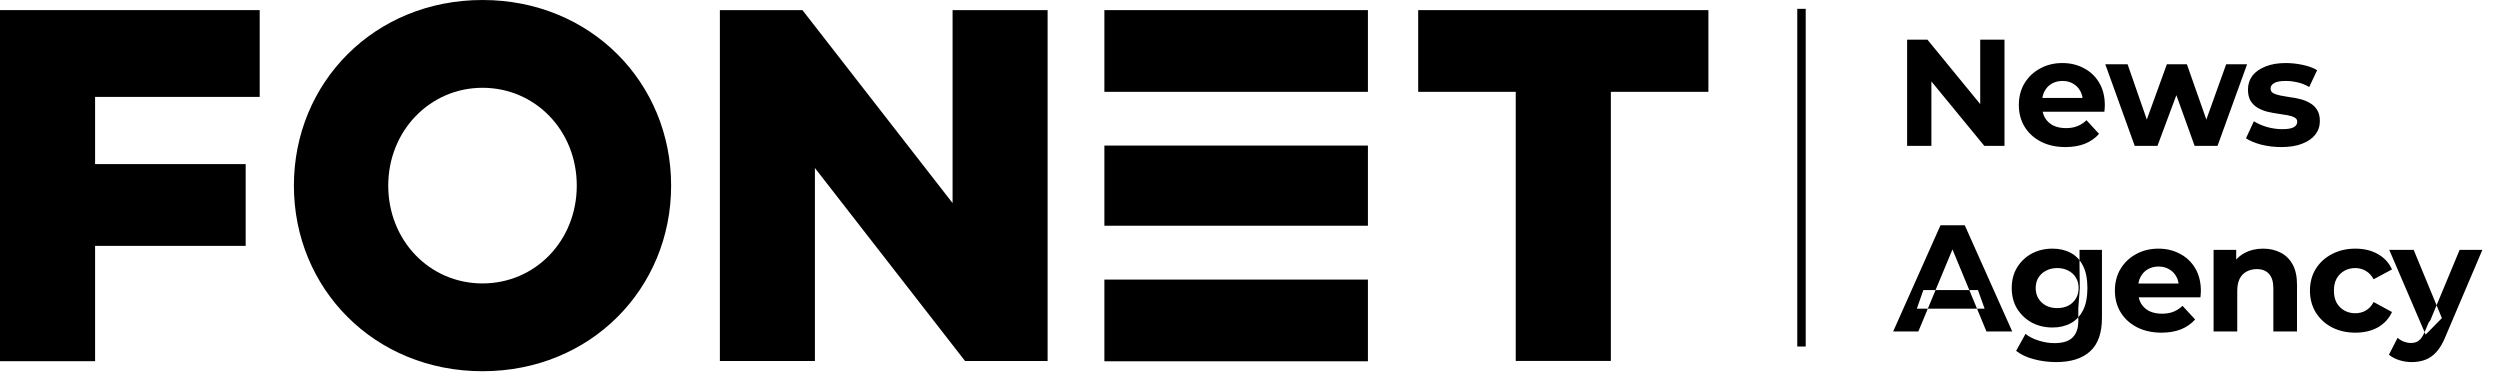
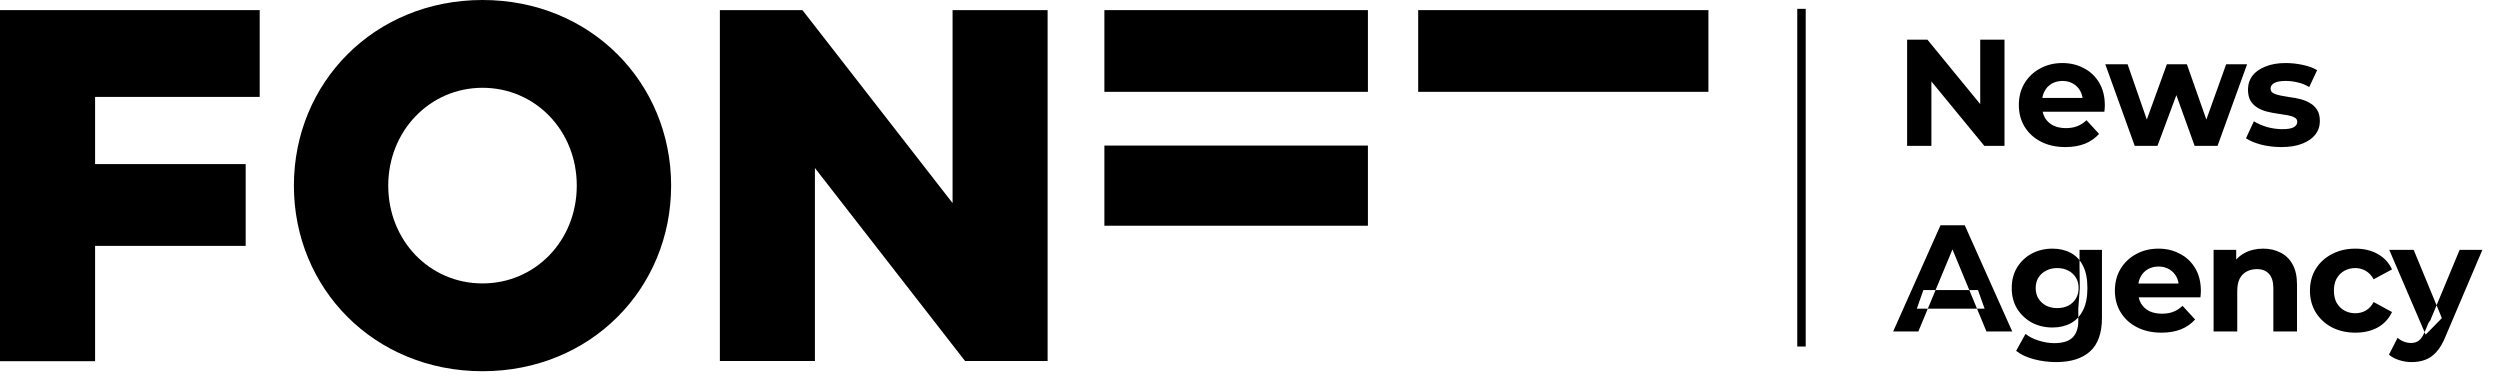
<svg xmlns="http://www.w3.org/2000/svg" width="138" height="21" viewBox="0 0 138 21" fill="none">
  <path d="M39.737 0.559H44.295L52.582 11.21V0.559H57.828V19.926H53.27L44.983 9.274V19.926H39.737V0.559Z" fill="black" />
-   <path d="M83.669 5.069H78.284V0.559H94.304V5.069H88.919V19.923H83.669V5.069Z" fill="black" />
+   <path d="M83.669 5.069H78.284V0.559H94.304V5.069H88.919H83.669V5.069Z" fill="black" />
  <path d="M75.509 0.559H60.962V5.069H75.509V0.559Z" fill="black" />
  <path d="M75.509 8.036H60.962V12.46H75.509V8.036Z" fill="black" />
-   <path d="M75.509 15.433H60.962V19.943H75.509V15.433Z" fill="black" />
  <rect x="99.209" y="0.488" width="0.466" height="18.64" fill="black" />
  <path fill-rule="evenodd" clip-rule="evenodd" d="M105.273 2.191V8.051H106.613V4.495L109.534 8.051H110.648V2.191H109.308V5.746L106.395 2.191H105.273ZM112.654 7.817C113.044 8.018 113.496 8.118 114.01 8.118C114.418 8.118 114.777 8.057 115.09 7.934C115.402 7.805 115.662 7.624 115.868 7.39L115.174 6.636C115.023 6.781 114.856 6.89 114.671 6.963C114.493 7.035 114.283 7.072 114.043 7.072C113.775 7.072 113.541 7.024 113.34 6.929C113.145 6.829 112.992 6.686 112.88 6.502C112.822 6.399 112.78 6.287 112.754 6.167H116.162L116.17 6.075L116.178 5.992C116.184 5.925 116.186 5.866 116.186 5.816C116.186 5.33 116.083 4.915 115.877 4.568C115.67 4.217 115.388 3.949 115.031 3.765C114.679 3.575 114.283 3.48 113.842 3.48C113.385 3.48 112.974 3.581 112.612 3.782C112.249 3.977 111.962 4.25 111.749 4.602C111.543 4.948 111.44 5.347 111.44 5.799C111.44 6.246 111.546 6.645 111.758 6.996C111.97 7.342 112.269 7.616 112.654 7.817ZM112.739 5.406C112.76 5.266 112.802 5.141 112.863 5.029C112.958 4.85 113.089 4.714 113.256 4.619C113.43 4.518 113.628 4.468 113.851 4.468C114.074 4.468 114.269 4.518 114.437 4.619C114.604 4.714 114.736 4.848 114.83 5.021C114.893 5.135 114.935 5.264 114.957 5.406H112.739ZM117.836 8.051L116.212 3.547H117.443L118.504 6.599L119.611 3.547H120.716L121.79 6.599L122.885 3.547H124.04L122.408 8.051H121.143L120.135 5.253L119.092 8.051H117.836ZM124.816 7.984C125.173 8.073 125.544 8.118 125.929 8.118C126.382 8.118 126.764 8.057 127.076 7.934C127.394 7.811 127.637 7.644 127.805 7.432C127.972 7.214 128.056 6.966 128.056 6.686C128.056 6.43 128.006 6.223 127.905 6.067C127.805 5.905 127.673 5.78 127.511 5.69C127.355 5.595 127.18 5.523 126.984 5.473C126.789 5.422 126.593 5.386 126.398 5.364C126.208 5.336 126.033 5.305 125.871 5.272C125.709 5.238 125.578 5.194 125.477 5.138C125.382 5.082 125.335 4.998 125.335 4.887C125.335 4.764 125.402 4.663 125.536 4.585C125.67 4.507 125.882 4.468 126.172 4.468C126.379 4.468 126.591 4.493 126.808 4.543C127.031 4.588 127.252 4.675 127.469 4.803L127.905 3.874C127.693 3.745 127.428 3.648 127.11 3.581C126.791 3.514 126.479 3.48 126.172 3.48C125.737 3.48 125.363 3.544 125.05 3.673C124.738 3.796 124.498 3.966 124.33 4.183C124.169 4.401 124.088 4.652 124.088 4.937C124.088 5.194 124.135 5.403 124.23 5.565C124.33 5.727 124.461 5.855 124.623 5.95C124.785 6.045 124.964 6.117 125.159 6.167C125.355 6.212 125.547 6.248 125.737 6.276C125.932 6.304 126.111 6.332 126.273 6.36C126.434 6.388 126.563 6.43 126.658 6.486C126.758 6.536 126.808 6.614 126.808 6.72C126.808 6.848 126.744 6.949 126.616 7.021C126.493 7.094 126.281 7.13 125.98 7.13C125.706 7.13 125.427 7.091 125.142 7.013C124.863 6.929 124.62 6.823 124.414 6.695L123.979 7.632C124.185 7.772 124.464 7.889 124.816 7.984ZM104.503 18.296L107.115 12.436H108.455L111.075 18.296H109.652L109.132 17.04H109.551L109.183 16.011H108.705L107.776 13.768L106.843 16.011H106.169L105.809 17.04H106.415L105.893 18.296H104.503ZM106.415 17.04L106.843 16.011H108.705L109.132 17.04H106.415ZM113.5 19.987C113.076 19.987 112.666 19.934 112.27 19.828C111.879 19.727 111.552 19.574 111.29 19.367L111.809 18.43C111.999 18.586 112.239 18.709 112.529 18.798C112.825 18.893 113.115 18.941 113.4 18.941C113.863 18.941 114.198 18.837 114.404 18.631C114.617 18.424 114.722 18.117 114.722 17.71V17.515C114.822 17.404 114.909 17.276 114.982 17.132C115.144 16.808 115.225 16.398 115.225 15.902C115.225 15.399 115.144 14.989 114.982 14.671C114.926 14.558 114.862 14.456 114.79 14.365V13.792H116.028V17.542C116.028 18.38 115.811 18.996 115.376 19.393C114.94 19.789 114.315 19.987 113.5 19.987ZM114.79 14.365V14.763L114.806 15.902L114.722 17.032V17.515C114.602 17.649 114.463 17.758 114.304 17.844C114.014 18 113.679 18.078 113.299 18.078C112.881 18.078 112.501 17.989 112.161 17.81C111.826 17.626 111.555 17.372 111.349 17.049C111.148 16.719 111.047 16.337 111.047 15.902C111.047 15.461 111.148 15.078 111.349 14.755C111.555 14.425 111.826 14.171 112.161 13.993C112.501 13.814 112.881 13.725 113.299 13.725C113.679 13.725 114.014 13.803 114.304 13.959C114.493 14.058 114.655 14.193 114.79 14.365ZM113.559 17.007C113.788 17.007 113.992 16.962 114.17 16.873C114.349 16.778 114.488 16.647 114.589 16.479C114.689 16.312 114.739 16.119 114.739 15.902C114.739 15.678 114.689 15.486 114.589 15.324C114.488 15.157 114.349 15.028 114.17 14.939C113.992 14.844 113.788 14.797 113.559 14.797C113.33 14.797 113.126 14.844 112.948 14.939C112.769 15.028 112.627 15.157 112.521 15.324C112.42 15.486 112.37 15.678 112.37 15.902C112.37 16.119 112.42 16.312 112.521 16.479C112.627 16.647 112.769 16.778 112.948 16.873C113.126 16.962 113.33 17.007 113.559 17.007ZM117.955 18.061C118.346 18.262 118.798 18.363 119.312 18.363C119.719 18.363 120.079 18.301 120.392 18.179C120.704 18.05 120.963 17.869 121.17 17.635L120.475 16.881C120.325 17.026 120.157 17.135 119.973 17.208C119.795 17.28 119.585 17.316 119.345 17.316C119.077 17.316 118.843 17.269 118.642 17.174C118.447 17.074 118.293 16.931 118.182 16.747C118.124 16.644 118.082 16.532 118.056 16.412H121.463C121.468 16.369 121.472 16.324 121.476 16.278L121.476 16.278L121.48 16.236C121.485 16.169 121.488 16.111 121.488 16.061C121.488 15.575 121.385 15.159 121.179 14.813C120.972 14.462 120.69 14.194 120.333 14.01C119.981 13.82 119.585 13.725 119.144 13.725C118.687 13.725 118.276 13.825 117.914 14.026C117.551 14.222 117.264 14.495 117.051 14.847C116.845 15.193 116.742 15.592 116.742 16.044C116.742 16.49 116.847 16.89 117.06 17.241C117.272 17.587 117.57 17.861 117.955 18.061ZM118.041 15.65C118.062 15.511 118.104 15.385 118.165 15.274C118.26 15.095 118.391 14.959 118.558 14.864C118.731 14.763 118.93 14.713 119.153 14.713C119.376 14.713 119.571 14.763 119.738 14.864C119.906 14.959 120.037 15.092 120.132 15.265C120.195 15.38 120.237 15.509 120.258 15.65H118.041ZM124.928 13.725C125.285 13.725 125.603 13.798 125.882 13.943C126.167 14.082 126.39 14.3 126.552 14.596C126.714 14.886 126.795 15.26 126.795 15.717V18.296H125.489V15.918C125.489 15.556 125.408 15.288 125.246 15.115C125.09 14.942 124.866 14.855 124.576 14.855C124.37 14.855 124.183 14.9 124.015 14.989C123.854 15.073 123.725 15.204 123.63 15.383C123.541 15.561 123.496 15.79 123.496 16.069V18.296H122.19V13.792H123.438V14.327C123.567 14.183 123.721 14.063 123.898 13.968C124.199 13.806 124.543 13.725 124.928 13.725ZM128.723 18.07C129.102 18.265 129.535 18.363 130.02 18.363C130.495 18.363 130.908 18.265 131.26 18.07C131.611 17.869 131.87 17.587 132.038 17.224L131.025 16.672C130.908 16.89 130.76 17.049 130.581 17.149C130.408 17.244 130.218 17.291 130.012 17.291C129.789 17.291 129.588 17.241 129.409 17.141C129.231 17.04 129.088 16.898 128.982 16.714C128.882 16.529 128.832 16.306 128.832 16.044C128.832 15.782 128.882 15.558 128.982 15.374C129.088 15.19 129.231 15.048 129.409 14.947C129.588 14.847 129.789 14.797 130.012 14.797C130.218 14.797 130.408 14.847 130.581 14.947C130.76 15.048 130.908 15.204 131.025 15.416L132.038 14.872C131.87 14.504 131.611 14.222 131.26 14.026C130.908 13.825 130.495 13.725 130.02 13.725C129.535 13.725 129.102 13.825 128.723 14.026C128.343 14.222 128.045 14.495 127.827 14.847C127.615 15.193 127.509 15.592 127.509 16.044C127.509 16.49 127.615 16.89 127.827 17.241C128.045 17.593 128.343 17.869 128.723 18.07ZM133.126 19.987C132.892 19.987 132.66 19.951 132.431 19.878C132.203 19.805 132.016 19.705 131.87 19.577L132.347 18.648C132.448 18.737 132.563 18.807 132.691 18.857C132.825 18.907 132.956 18.932 133.085 18.932C133.269 18.932 133.413 18.887 133.52 18.798C133.631 18.715 133.732 18.572 133.821 18.371L133.837 18.334L133.896 18.472L134.792 17.559L134.499 16.851L135.772 13.792H137.027L134.993 18.572C134.848 18.935 134.68 19.22 134.491 19.426C134.307 19.633 134.1 19.778 133.871 19.861C133.648 19.945 133.4 19.987 133.126 19.987ZM134.499 16.851L133.235 13.792H131.887L133.837 18.334L134.055 17.819L134.156 17.676L134.499 16.851Z" fill="black" />
  <path d="M0 0.558H14.335V5.349H5.249V9.058H13.561V13.572H5.249V19.938H0V0.558Z" fill="black" />
  <path fill-rule="evenodd" clip-rule="evenodd" d="M37.046 10.246C37.046 4.569 32.611 0 26.635 0C20.653 0 16.223 4.569 16.223 10.246C16.223 15.922 20.653 20.491 26.635 20.491C32.616 20.491 37.046 15.922 37.046 10.246ZM31.838 10.246C31.838 13.29 29.543 15.645 26.635 15.645C23.701 15.645 21.431 13.265 21.431 10.246C21.431 7.226 23.726 4.846 26.635 4.846C29.543 4.846 31.838 7.201 31.838 10.246Z" fill="black" />
</svg>